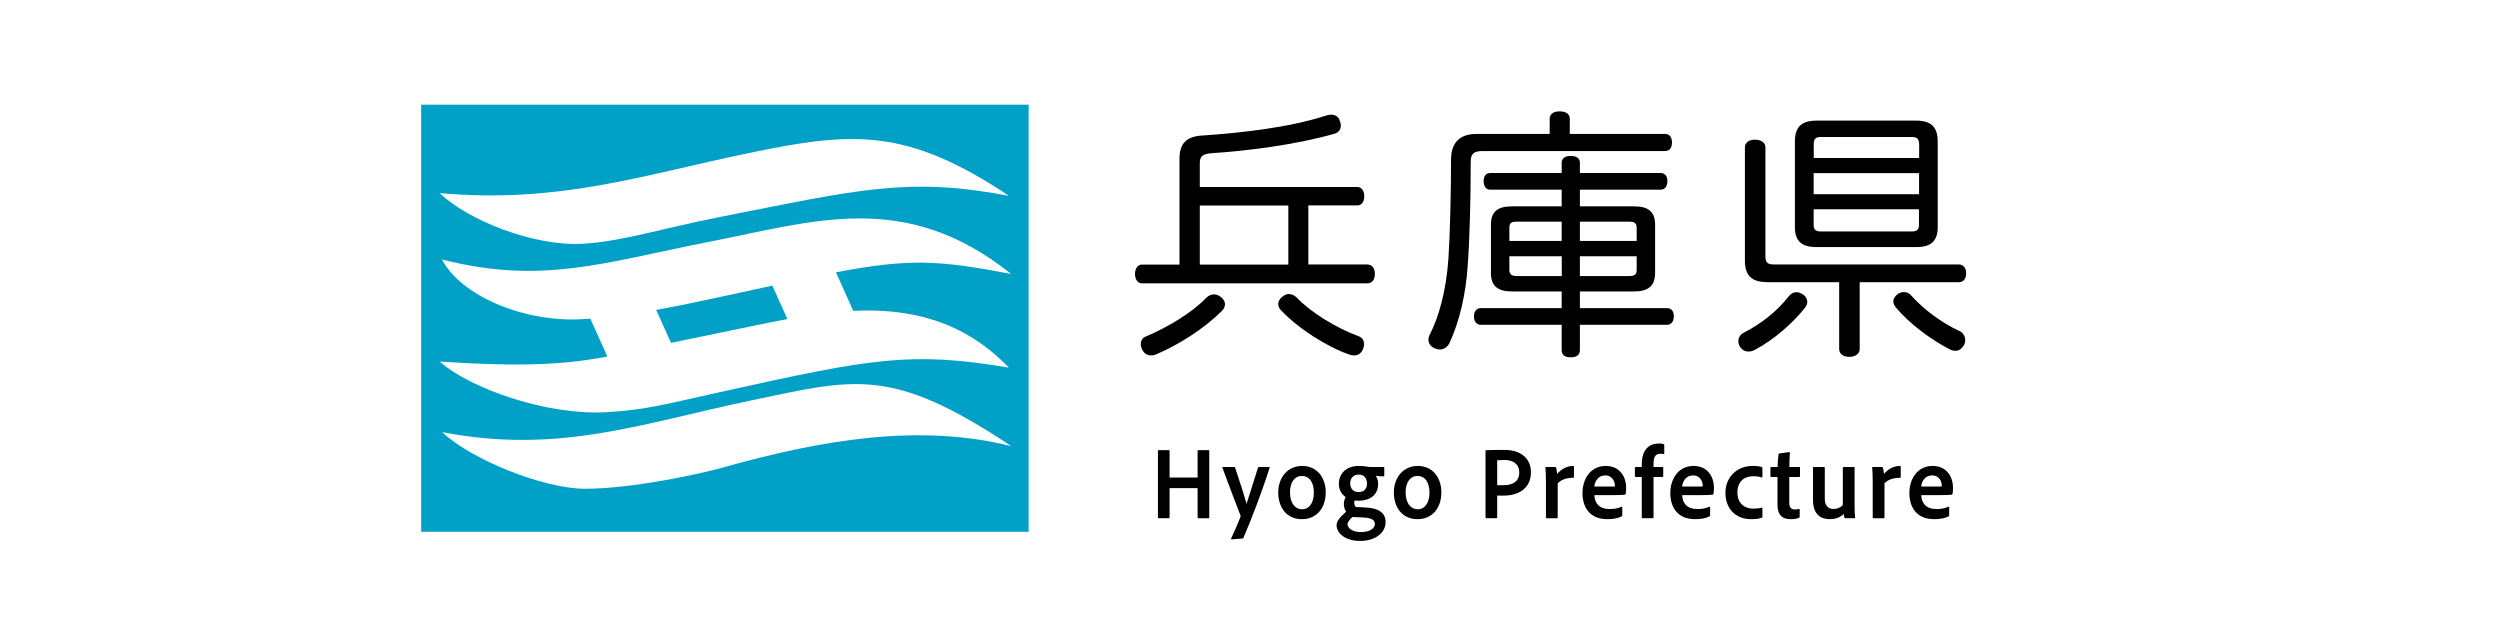
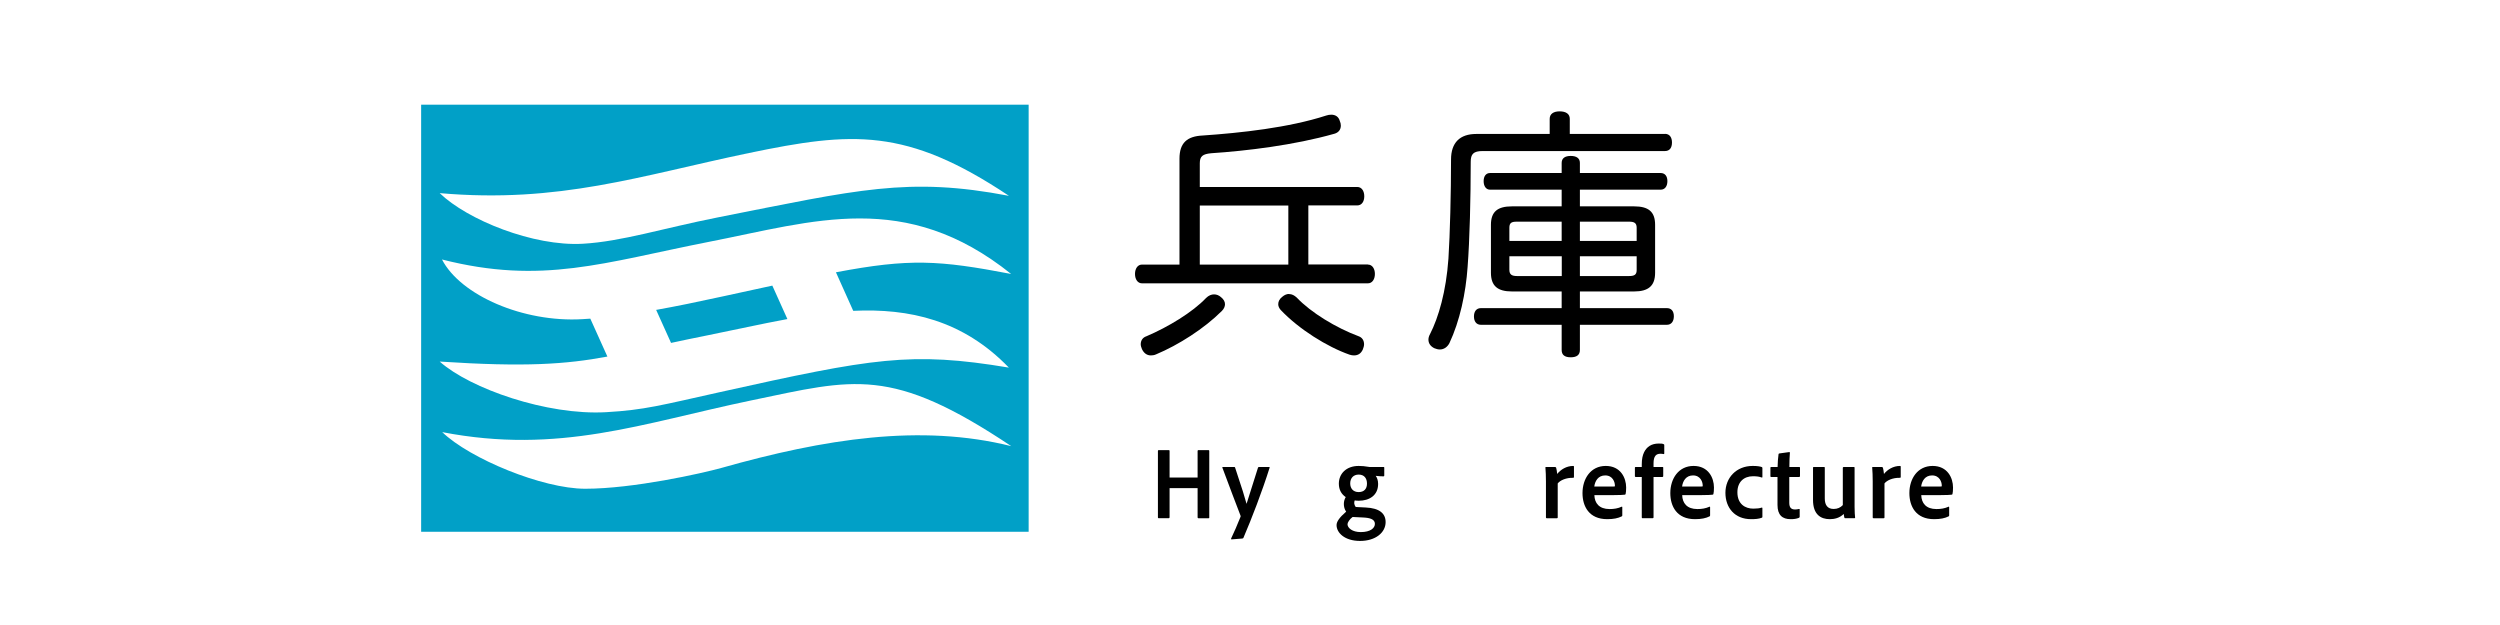
<svg xmlns="http://www.w3.org/2000/svg" id="_レイヤー_2" data-name="レイヤー 2" viewBox="0 0 240 60">
  <defs>
    <style>
      .cls-1 {
        fill: #01a0c7;
      }

      .cls-2 {
        fill: #fff;
      }
    </style>
  </defs>
  <g id="home">
    <g>
      <rect class="cls-2" width="240" height="60" />
      <g>
        <path d="m131.32,25.4c.42,0,.67.4.67.9s-.25.9-.67.9h-21.69c-.42,0-.67-.4-.67-.9s.25-.9.67-.9h3.6v-10.17c0-1.53.75-2.15,2.22-2.22,3.65-.25,8.27-.75,11.87-1.92.15-.05.32-.08.48-.08.37,0,.7.17.82.6.07.15.1.3.1.45,0,.38-.22.67-.62.78-3.87,1.1-8.47,1.65-11.82,1.87-.82.08-1.1.28-1.1.97v2.27h15.12c.43,0,.67.4.67.9s-.25.87-.67.87h-4.7v5.67h5.72Zm-13.72,3.8c0,.22-.1.45-.3.65-1.7,1.7-4.17,3.27-6.32,4.17-.17.08-.35.1-.5.1-.38,0-.67-.22-.85-.6-.07-.17-.12-.33-.12-.47,0-.35.18-.65.55-.77,2.07-.88,4.42-2.3,5.72-3.67.25-.25.52-.35.77-.35s.48.1.67.27c.25.2.38.43.38.68Zm-2.42-9.47v5.67h8.5v-5.67h-8.5Zm8.57,8.5c.27,0,.5.12.73.33,1.37,1.45,3.8,2.92,5.95,3.72.35.12.52.42.52.77,0,.15-.05.33-.12.5-.17.38-.45.57-.85.57-.12,0-.27-.02-.42-.07-2.15-.75-4.87-2.45-6.62-4.3-.15-.18-.23-.35-.23-.55,0-.25.12-.5.38-.7.23-.2.45-.28.67-.28Z" />
        <path d="m159.84,12.85c.45,0,.67.35.67.83,0,.5-.22.82-.67.82h-17.5c-.9,0-1.15.3-1.15,1.03,0,3.47-.1,7.5-.3,10.1-.17,2.5-.75,5.2-1.75,7.32-.2.37-.52.6-.92.6-.17,0-.35-.05-.52-.12-.35-.17-.57-.45-.57-.83,0-.15.05-.35.15-.52.82-1.6,1.55-4.1,1.77-7.25.15-2.33.25-6.32.25-9.52,0-1.62.85-2.45,2.42-2.45h7.05v-1.45c0-.48.38-.72.95-.72.62,0,.98.25.98.72v1.45h9.15Zm-8.17,20.75c0,.47-.3.7-.88.7s-.87-.23-.87-.7v-2.42h-7.75c-.43,0-.67-.32-.67-.8,0-.5.25-.8.67-.8h7.75v-1.6h-4.77c-1.37,0-2.02-.52-2.02-1.8v-4.6c0-1.27.65-1.77,2.02-1.77h4.77v-1.6h-6.87c-.4,0-.62-.35-.62-.82s.22-.78.62-.78h6.87v-.97c0-.45.32-.67.87-.67s.88.22.88.67v.97h7.75c.42,0,.65.3.65.78s-.23.82-.65.82h-7.75v1.6h5.2c1.37,0,2.02.5,2.02,1.77v4.6c0,1.27-.65,1.8-2.02,1.8h-5.2v1.6h8.35c.42,0,.67.28.67.78s-.25.82-.67.82h-8.35v2.42Zm-6.07-12.32c-.5,0-.7.12-.7.58v1.27h5.02v-1.85h-4.32Zm-.7,3.32v1.3c0,.45.23.6.73.6h4.3v-1.9h-5.02Zm12.22-1.47v-1.27c0-.45-.23-.58-.73-.58h-4.72v1.85h5.45Zm-.73,3.37c.5,0,.73-.12.73-.57v-1.33h-5.45v1.9h4.72Z" />
-         <path d="m173.5,29c0,.17-.08.35-.2.52-1.27,1.6-3.07,3.12-4.8,4.05-.22.12-.45.18-.65.18-.32,0-.62-.15-.82-.48-.1-.17-.15-.35-.15-.52,0-.33.17-.62.5-.8,1.75-.9,3.25-2.1,4.35-3.52.22-.25.45-.38.7-.38.2,0,.38.05.57.17.33.17.5.48.5.78Zm-3.87-1.92c-1.42,0-2.12-.58-2.12-2.05v-10.87c0-.47.38-.75.97-.75s1,.28,1,.75v10.5c0,.55.25.73.8.73h17.77c.45,0,.7.35.7.85s-.25.85-.7.85h-9.52v6.42c0,.45-.42.75-1,.75s-.97-.3-.97-.75v-6.42h-6.92Zm14.32-15.5c1.42,0,2.07.6,2.07,2v8.22c0,1.35-.65,1.92-2.07,1.92h-9.57c-1.42,0-2.07-.57-2.07-1.92v-8.22c0-1.4.65-2,2.07-2h9.57Zm.28,2.22c0-.48-.23-.65-.67-.65h-8.77c-.45,0-.67.17-.67.65v1.37h10.12v-1.37Zm0,2.82h-10.12v2.02h10.12v-2.02Zm-10.12,3.47v1.53c0,.42.22.6.67.6h8.77c.45,0,.67-.17.67-.6v-1.53h-10.12Zm13.97,11.67c.38.17.58.52.58.9,0,.17-.05.38-.15.52-.22.33-.47.5-.8.5-.17,0-.35-.05-.55-.15-1.87-.97-3.85-2.47-5.12-3.97-.18-.2-.28-.42-.28-.62,0-.28.17-.53.45-.73.2-.12.4-.17.57-.17.28,0,.5.1.7.33,1.2,1.35,2.9,2.6,4.6,3.4Z" />
      </g>
      <g>
        <path d="m115.04,49.75s-.07-.02-.07-.08v-2.81h-2.69v2.81s-.02.08-.08.08h-.96c-.06,0-.08-.02-.08-.08v-6.38c0-.06.02-.08.08-.08h.96c.06,0,.08.02.08.07v2.56h2.69v-2.56s.02-.07.07-.07h.99s.06.02.06.07v6.39c0,.06,0,.08-.07.08h-.98Z" />
        <path d="m118.49,44.83s.07,0,.08.06c.65,1.93.97,2.99,1.1,3.48.3-.97.65-2.04,1.1-3.48.02-.04.05-.06.1-.06h.96c.06,0,.07.03.05.08-.71,2.26-1.72,4.88-2.51,6.72-.01.04-.04.06-.12.07l-1.01.08c-.06,0-.07-.03-.05-.09.28-.58.59-1.3.89-2.05.03-.05.03-.08.01-.14-.27-.71-1.16-3.02-1.74-4.6-.02-.05,0-.07.06-.07h1.08Z" />
-         <path d="m127.27,47.27c0,1.55-.92,2.57-2.28,2.57-1.59,0-2.28-1.27-2.28-2.55,0-1.43.88-2.56,2.3-2.56s2.26,1.12,2.26,2.54Zm-3.43,0c0,.95.43,1.62,1.18,1.62.6,0,1.11-.53,1.11-1.6,0-.86-.34-1.6-1.17-1.6-.65,0-1.12.58-1.12,1.58Z" />
        <path d="m130.05,48.04c-.04.09-.05.21-.04.31.02.11.06.22.14.32l.96.05c1.34.06,1.91.59,1.91,1.4,0,1-.96,1.81-2.45,1.81s-2.26-.79-2.26-1.52c0-.32.26-.72.92-1.29-.15-.22-.22-.47-.22-.74,0-.23.06-.46.18-.66-.4-.27-.66-.69-.66-1.29,0-.95.71-1.7,1.9-1.7.33,0,.62.03.83.07.08.02.16.03.22.03h1.35s.06,0,.06.06v.77s-.02.07-.06.07c-.2,0-.55-.02-.76-.05.12.17.23.41.23.78,0,1.09-.84,1.61-1.85,1.61-.14,0-.27-.01-.4-.03Zm.82,1.64l-1.02-.05c-.29.21-.49.54-.49.69,0,.37.47.76,1.27.76.94,0,1.36-.39,1.36-.79,0-.45-.49-.58-1.12-.61Zm-.44-4.12c-.49,0-.81.33-.81.85,0,.48.29.83.81.83s.8-.31.8-.81-.25-.87-.8-.87Z" />
-         <path d="m138.37,47.27c0,1.55-.92,2.57-2.28,2.57-1.59,0-2.28-1.27-2.28-2.55,0-1.43.88-2.56,2.3-2.56s2.26,1.12,2.26,2.54Zm-3.43,0c0,.95.43,1.62,1.18,1.62.6,0,1.11-.53,1.11-1.6,0-.86-.34-1.6-1.17-1.6-.65,0-1.12.58-1.12,1.58Z" />
-         <path d="m142.61,43.29c0-.05,0-.07.05-.07.38-.02,1.06-.03,1.74-.03,1.84,0,2.57,1.03,2.57,2.14,0,1.56-1.19,2.25-2.65,2.25h-.59v2.1c0,.05-.02.07-.08.07h-.98s-.06-.02-.06-.07v-6.39Zm1.12,3.29c.16,0,.29,0,.59,0,.83,0,1.53-.3,1.53-1.23,0-.75-.52-1.19-1.42-1.19-.32,0-.59.02-.7.03v2.38Z" />
        <path d="m149.29,44.83s.08.02.1.07c.04.12.08.39.1.6.33-.42.89-.77,1.54-.77.05,0,.07.02.07.07v1.01s-.02.06-.08.06c-.67-.02-1.25.24-1.48.54v3.27c0,.05-.02.07-.08.07h-.97c-.06,0-.08-.02-.08-.08v-3.45c0-.46-.02-1.01-.05-1.33,0-.05,0-.06.06-.06h.87Z" />
        <path d="m153.06,47.53c.02.77.46,1.34,1.46,1.34.42,0,.8-.06,1.17-.23.03,0,.05,0,.05.05v.77c0,.07-.01.09-.05.11-.36.18-.79.27-1.4.27-1.75,0-2.37-1.24-2.37-2.5,0-1.4.8-2.61,2.23-2.61s1.96,1.15,1.96,2.07c0,.28-.02.51-.05.61,0,.05-.03.07-.08.08-.13.02-.52.04-1.02.04h-1.9Zm1.44-.82c.38,0,.5,0,.53-.02,0-.03,0-.07,0-.09,0-.31-.2-.96-.93-.96-.68,0-.98.54-1.05,1.07h1.44Z" />
        <path d="m157.01,45.79s-.06-.03-.06-.07v-.83s.02-.06.06-.06h.6v-.25c0-.51.08-.87.22-1.16.26-.53.71-.84,1.41-.84.2,0,.36,0,.47.06.05.02.06.04.06.09v.81s-.02.07-.07.05c-.09-.02-.22-.03-.3-.03-.4,0-.66.21-.66.92v.35h.86c.06,0,.07.02.07.06v.83s-.02.06-.07.07h-.86v3.88s-.01.08-.08.08h-.97c-.06,0-.08-.03-.08-.08v-3.88h-.6Z" />
        <path d="m161.49,47.53c.02.77.46,1.34,1.46,1.34.42,0,.8-.06,1.17-.23.03,0,.05,0,.05.05v.77c0,.07-.01.09-.05.11-.36.18-.79.27-1.4.27-1.75,0-2.37-1.24-2.37-2.5,0-1.4.8-2.61,2.23-2.61s1.96,1.15,1.96,2.07c0,.28-.02.51-.05.61,0,.05-.03.07-.08.08-.13.02-.52.04-1.02.04h-1.9Zm1.44-.82c.38,0,.5,0,.53-.02,0-.03,0-.07,0-.09,0-.31-.2-.96-.93-.96-.68,0-.98.54-1.05,1.07h1.44Z" />
        <path d="m169.19,49.62s0,.06-.05.08c-.3.12-.67.14-1.04.14-1.56,0-2.46-1.09-2.46-2.53s1.04-2.58,2.62-2.58c.46,0,.72.05.88.11.04.02.05.05.05.11v.84c0,.06-.04.06-.08.05-.2-.08-.45-.12-.82-.12-.88,0-1.5.55-1.5,1.54,0,1.14.76,1.57,1.52,1.57.34,0,.62-.03.81-.1.05,0,.07,0,.07.05v.84Z" />
        <path d="m172.77,49.6c0,.05-.02.09-.07.11-.24.1-.49.13-.8.13-.79,0-1.26-.39-1.26-1.36v-2.69h-.61c-.06,0-.07-.03-.07-.09v-.8s.01-.07.07-.07h.62c0-.36.05-.98.09-1.22,0-.05.04-.07.08-.08l.94-.13s.07,0,.07.05c-.03.32-.05.87-.05,1.38h.95c.05,0,.07.02.07.07v.82s-.02.06-.07.07h-.96v2.47c0,.43.15.65.56.65.12,0,.24-.02.37-.05.04,0,.07,0,.07.05v.69Z" />
        <path d="m178.04,48.68c0,.48.03.79.05,1,.01.05,0,.07-.07.07h-.86c-.06,0-.08,0-.1-.06-.03-.09-.05-.25-.06-.35-.41.39-.89.5-1.34.5-.88,0-1.61-.46-1.61-1.84v-3.1c0-.06.02-.07.08-.07h.98c.06,0,.07.02.07.07v2.96c0,.63.27,1,.85,1,.37,0,.65-.13.88-.37v-3.59s.03-.07.08-.07h.98c.06,0,.07.02.07.07v3.78Z" />
        <path d="m180.66,44.83s.08.02.1.07c.04.12.08.39.1.6.33-.42.89-.77,1.54-.77.05,0,.07.02.07.07v1.01s-.02.06-.08.06c-.67-.02-1.25.24-1.48.54v3.27c0,.05-.02.07-.08.07h-.97c-.06,0-.08-.02-.08-.08v-3.45c0-.46-.02-1.01-.05-1.33,0-.05,0-.06.06-.06h.87Z" />
        <path d="m184.44,47.53c.02.77.46,1.34,1.46,1.34.42,0,.8-.06,1.17-.23.03,0,.05,0,.05.05v.77c0,.07-.01.09-.05.11-.36.18-.79.27-1.4.27-1.75,0-2.37-1.24-2.37-2.5,0-1.4.8-2.61,2.23-2.61s1.96,1.15,1.96,2.07c0,.28-.02.51-.05.61,0,.05-.03.07-.08.08-.13.02-.52.04-1.02.04h-1.9Zm1.44-.82c.38,0,.5,0,.53-.02,0-.03,0-.07,0-.09,0-.31-.2-.96-.93-.96-.68,0-.98.54-1.05,1.07h1.44Z" />
      </g>
      <g>
        <path class="cls-1" d="m40.43,51.05h58.32V10.05h-58.32v41Z" />
        <g>
          <path class="cls-2" d="m42.21,18.54c11.48,1.01,19.22-1.67,29.69-3.85,9.9-2.06,15.1-2.47,24.96,4.11-9.7-1.85-14.48-.59-27.95,2.07-5.25,1.04-9.25,2.32-12.96,2.53-4.75.27-11.08-2.29-13.74-4.86h0Z" />
          <path class="cls-2" d="m42.43,41.48c11.25,2.18,19.22-.86,29.69-3.04,9.9-2.06,13.41-3.32,24.96,4.39-8.69-2.17-17.94-.7-27.82,2.09-1.86.52-8.47,2-13.08,2-4.09,0-11.08-2.88-13.74-5.45h0Z" />
          <path class="cls-2" d="m82.55,20.97c-4.71,0-9.4,1.25-14.36,2.22-10.27,2.02-16.13,4.17-25.76,1.72,1.79,3.45,7.81,6.06,13.47,5.73.25-.01.51-.03.77-.05l1.64,3.64c-3.96.74-7.88,1.02-16.1.48,2.93,2.6,10.3,5.18,15.97,4.86,3.71-.21,5.32-.68,10.95-1.93,14.68-3.26,18.31-3.92,27.72-2.35-4.42-4.58-9.58-5.7-14.94-5.45l-1.66-3.7c7.07-1.34,9.87-1.17,16.82.16-5.07-4.06-9.81-5.33-14.53-5.33h0Zm-8.41,6.44l1.45,3.22c-2.55.47-5.11,1.05-7.61,1.55-1.32.26-2.48.51-3.56.74l-1.43-3.17c1.91-.34,4-.77,6.37-1.29,1.78-.39,3.32-.73,4.78-1.04h0Z" />
        </g>
      </g>
    </g>
  </g>
</svg>